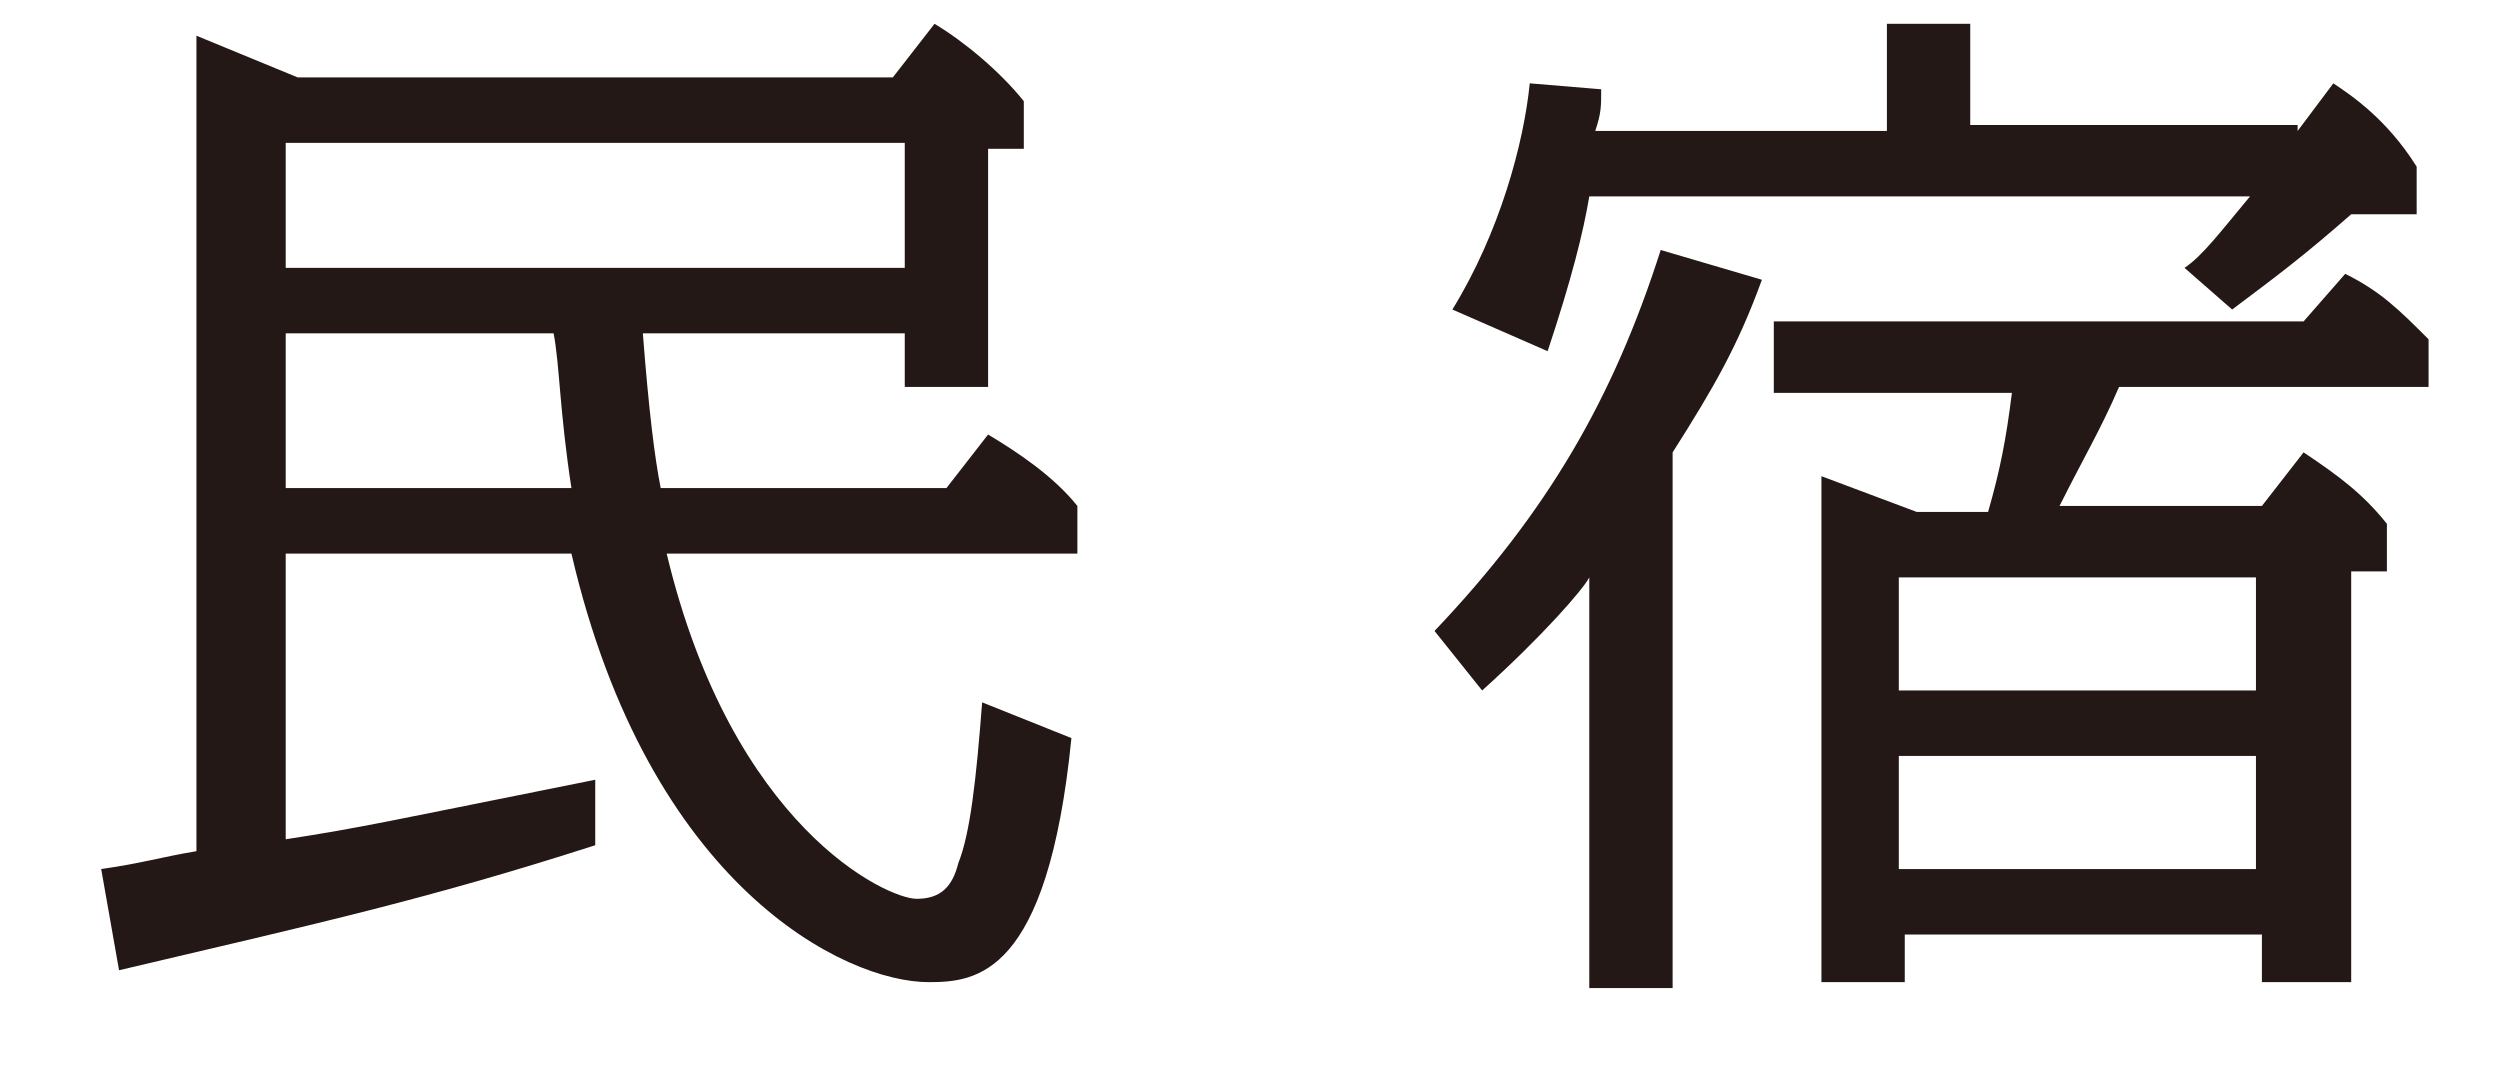
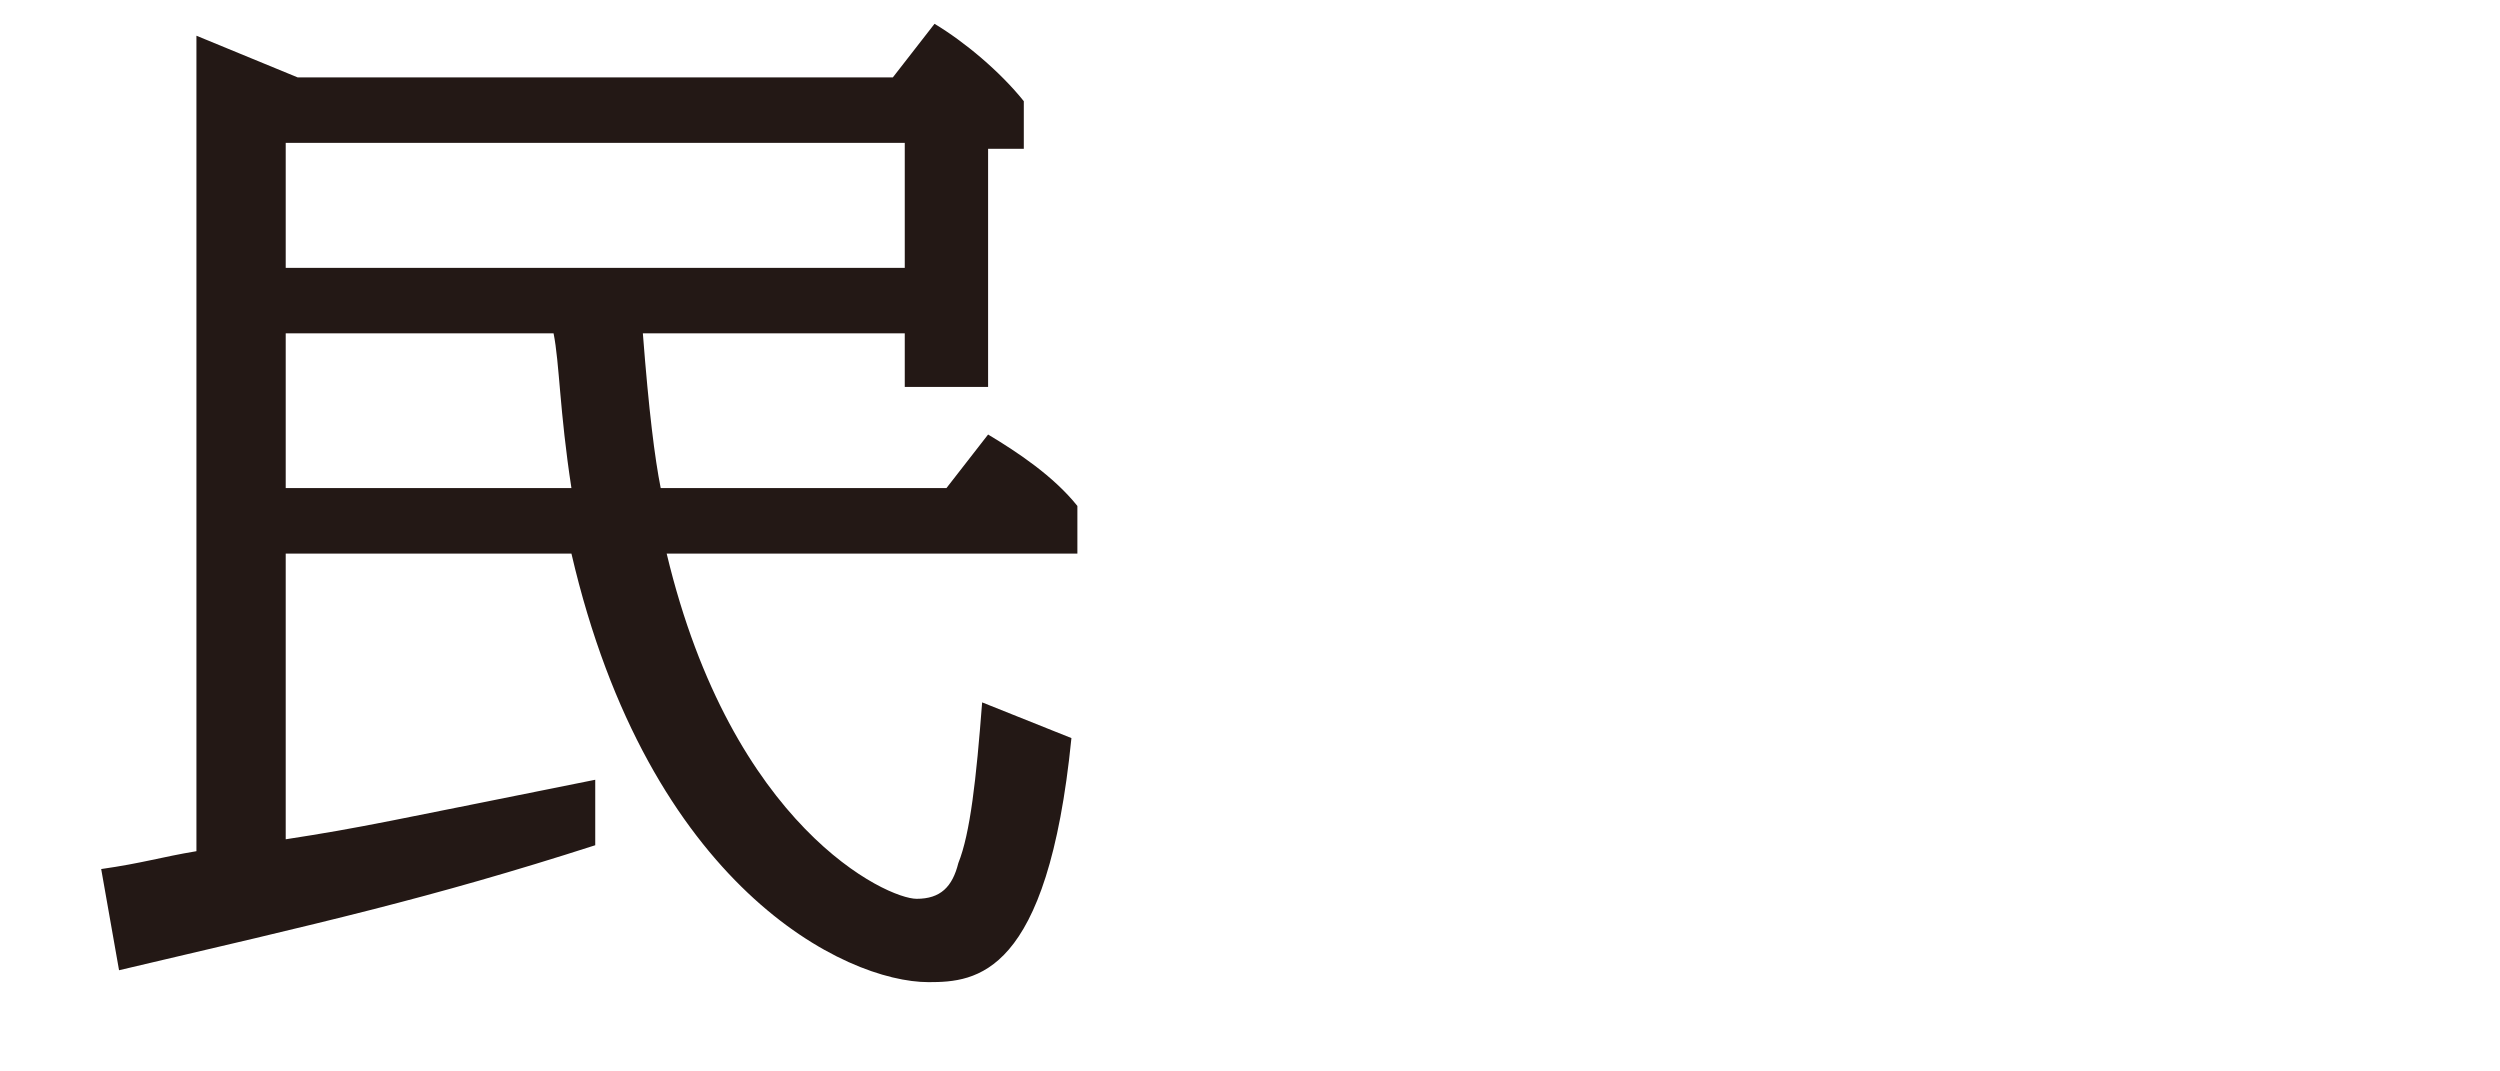
<svg xmlns="http://www.w3.org/2000/svg" version="1.1" id="レイヤー_1" x="0px" y="0px" viewBox="0 0 42 18" style="enable-background:new 0 0 42 18;" xml:space="preserve">
  <style type="text/css">
	.st0{fill:#231815;}
</style>
  <g>
    <g>
      <path class="st0" d="M15.9,8.2l0.7-0.9c0.5,0.3,1.1,0.7,1.5,1.2v0.8h-6.9c1.1,4.6,3.7,5.8,4.2,5.8c0.4,0,0.6-0.2,0.7-0.6    c0.2-0.5,0.3-1.4,0.4-2.7l1.5,0.6c-0.4,4-1.6,4.1-2.4,4.1c-1.4,0-4.7-1.6-6-7.2H4.8v4.8c1.3-0.2,1.7-0.3,5.2-1v1.1    c-2.8,0.9-4.6,1.3-8,2.1l-0.3-1.7c0.7-0.1,1-0.2,1.6-0.3V0.6L5,1.3h10l0.7-0.9c0.5,0.3,1.1,0.8,1.5,1.3v0.8h-0.6v4h-1.4V5.6h-4.4    c0.1,1.3,0.2,2.1,0.3,2.6H15.9z M4.8,2.4v2.1h10.4V2.4H4.8z M9.6,8.2C9.4,6.9,9.4,6.1,9.3,5.6H4.8v2.6H9.6z" />
-       <path class="st0" d="M29.6,4.7c-0.4,1.1-0.8,1.8-1.5,2.9v9h-1.4V9.7c-0.1,0.2-0.8,1-1.8,1.9l-0.8-1c1.9-2,3-3.9,3.8-6.4L29.6,4.7z     M38.6,2.2l0.6-0.8c0.3,0.2,0.9,0.6,1.4,1.4v0.8h-1.1c-0.8,0.7-1.2,1-2,1.6l-0.8-0.7c0.3-0.2,0.6-0.6,1.1-1.2H26.7    c-0.1,0.6-0.3,1.4-0.7,2.6l-1.6-0.7c0.8-1.3,1.2-2.8,1.3-3.8l1.2,0.1c0,0.3,0,0.4-0.1,0.7h4.9V0.4h1.4v1.7H38.6z M35.6,6.5    c-0.3,0.7-0.6,1.2-1,2h3.4l0.7-0.9c0.6,0.4,1,0.7,1.4,1.2v0.8h-0.6v6.9h-1.5v-0.8h-6v0.8h-1.4V8l1.6,0.6h1.2    c0.2-0.7,0.3-1.2,0.4-2h-4V5.4h8.9l0.7-0.8c0.6,0.3,0.9,0.6,1.4,1.1v0.8H35.6z M31.9,9.7v1.9h6V9.7H31.9z M31.9,12.7v1.9h6v-1.9    H31.9z" />
    </g>
  </g>
</svg>